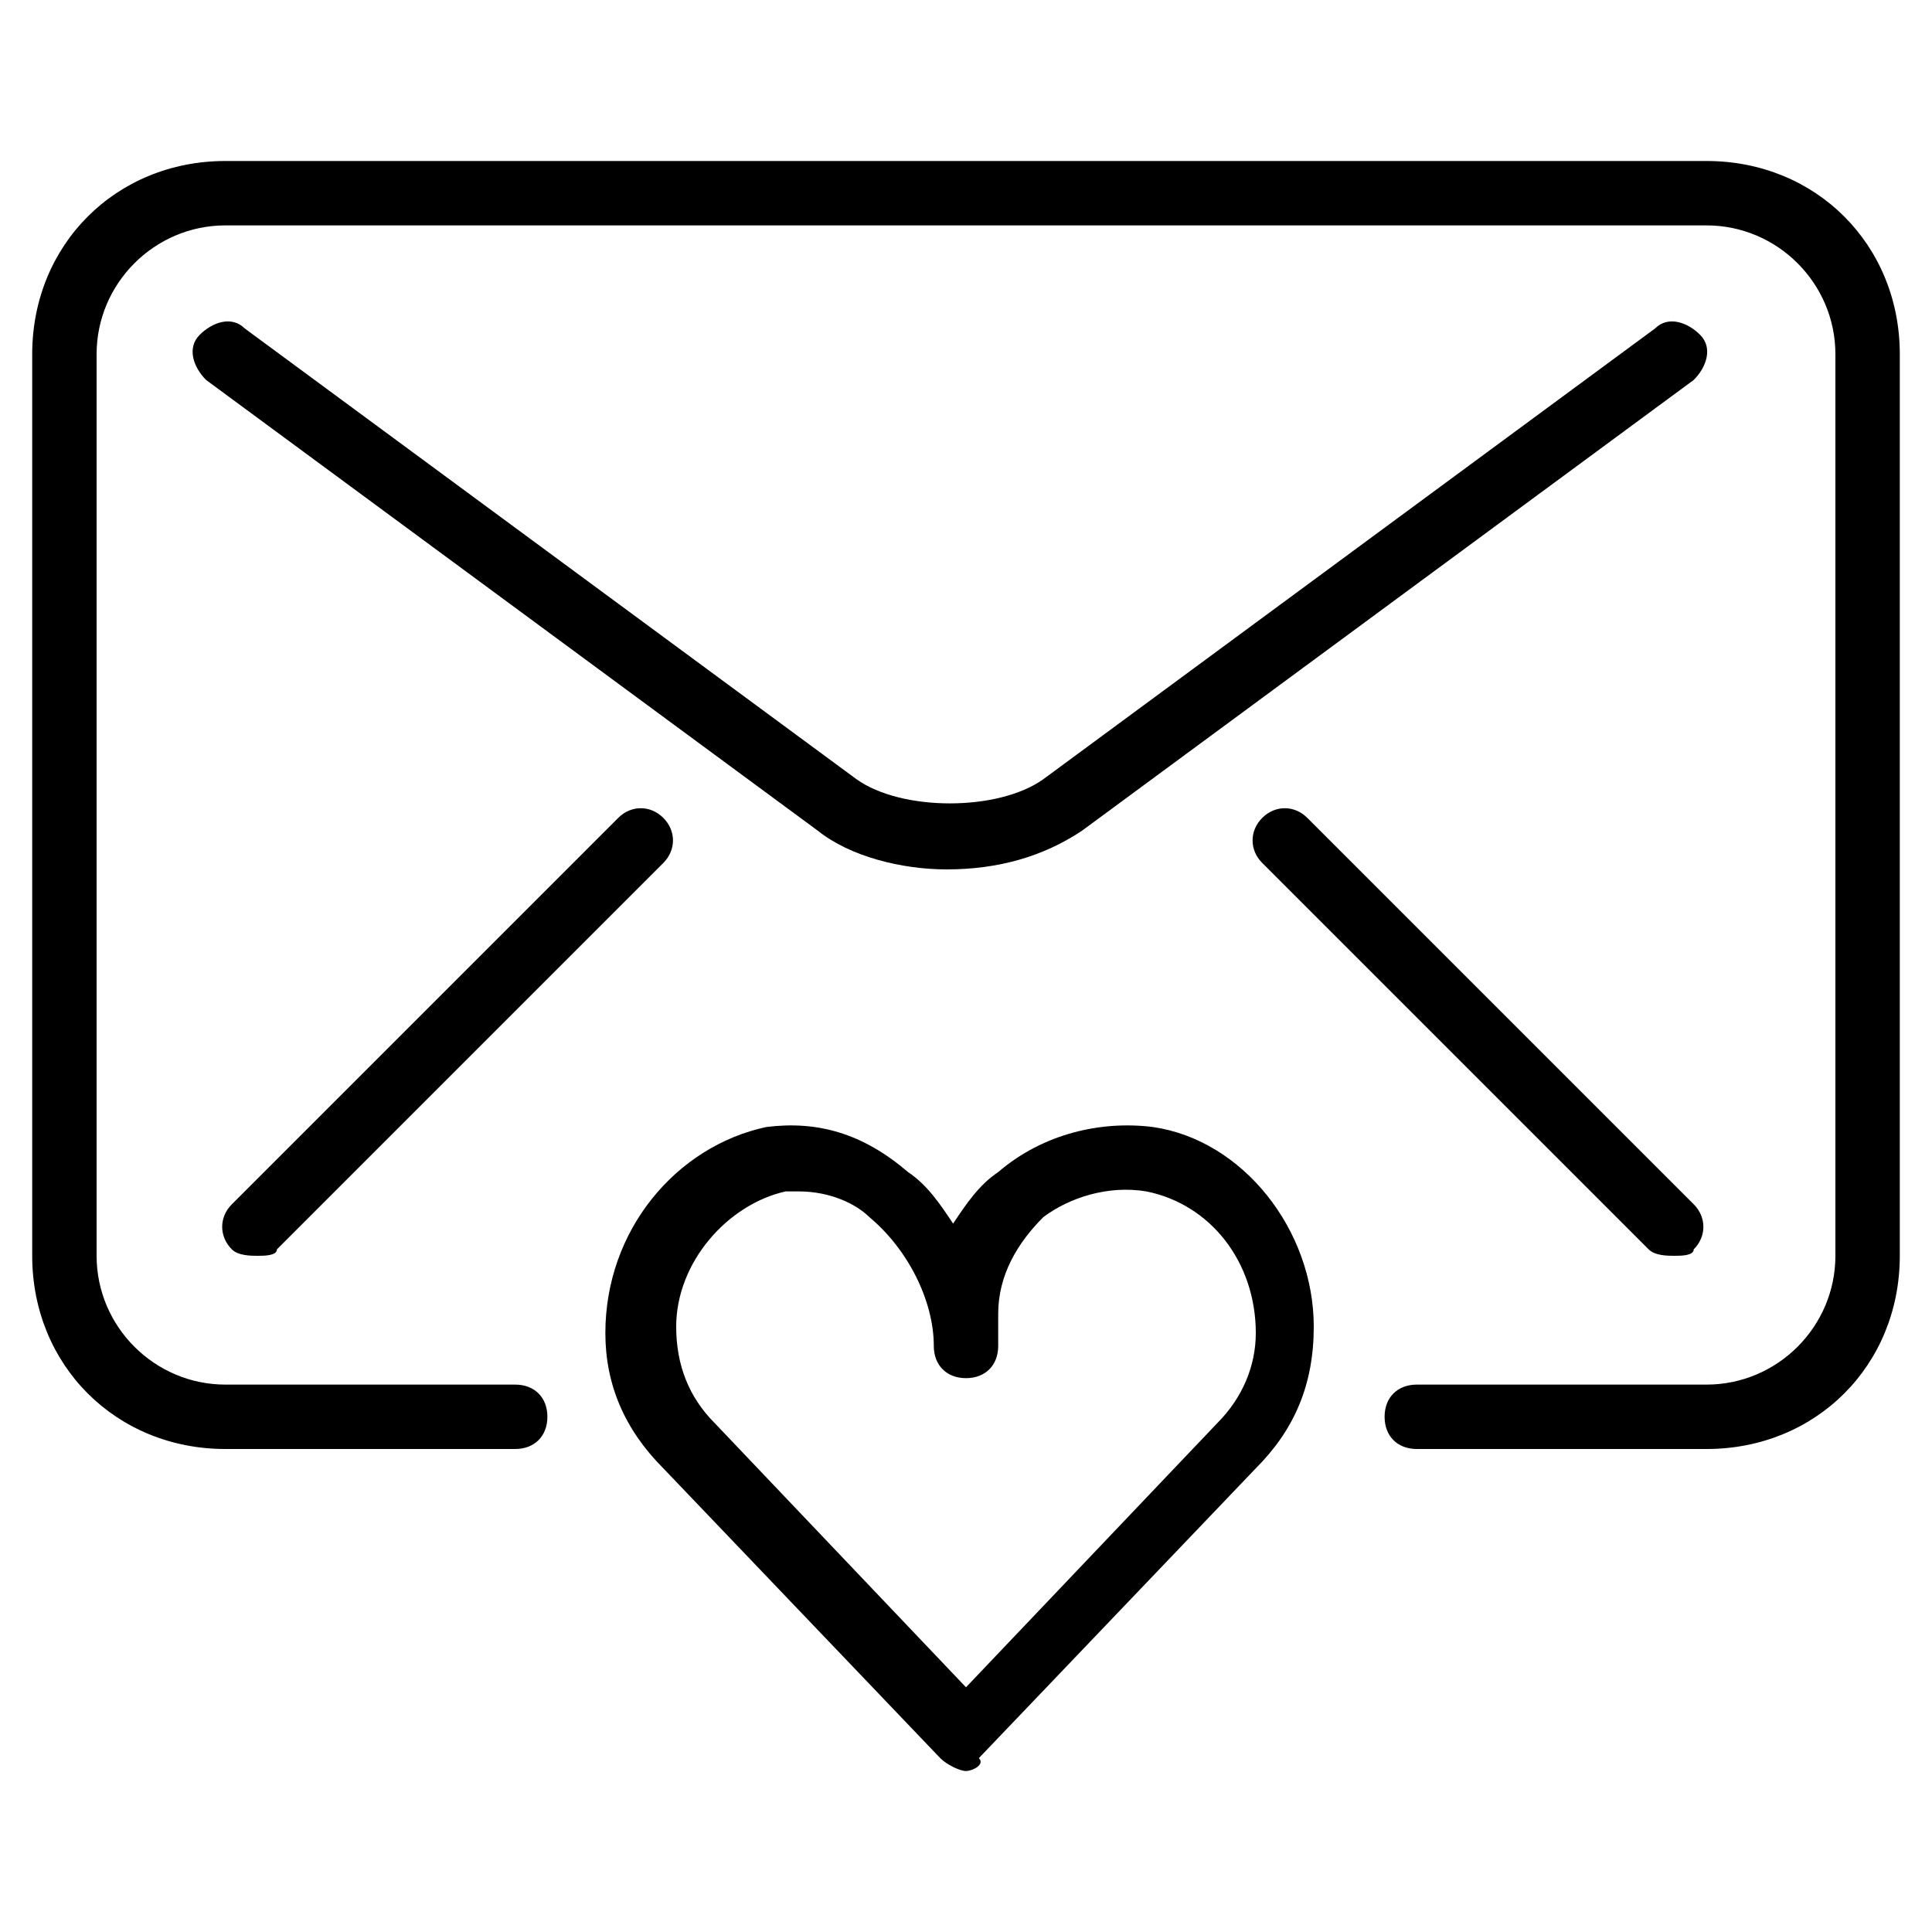
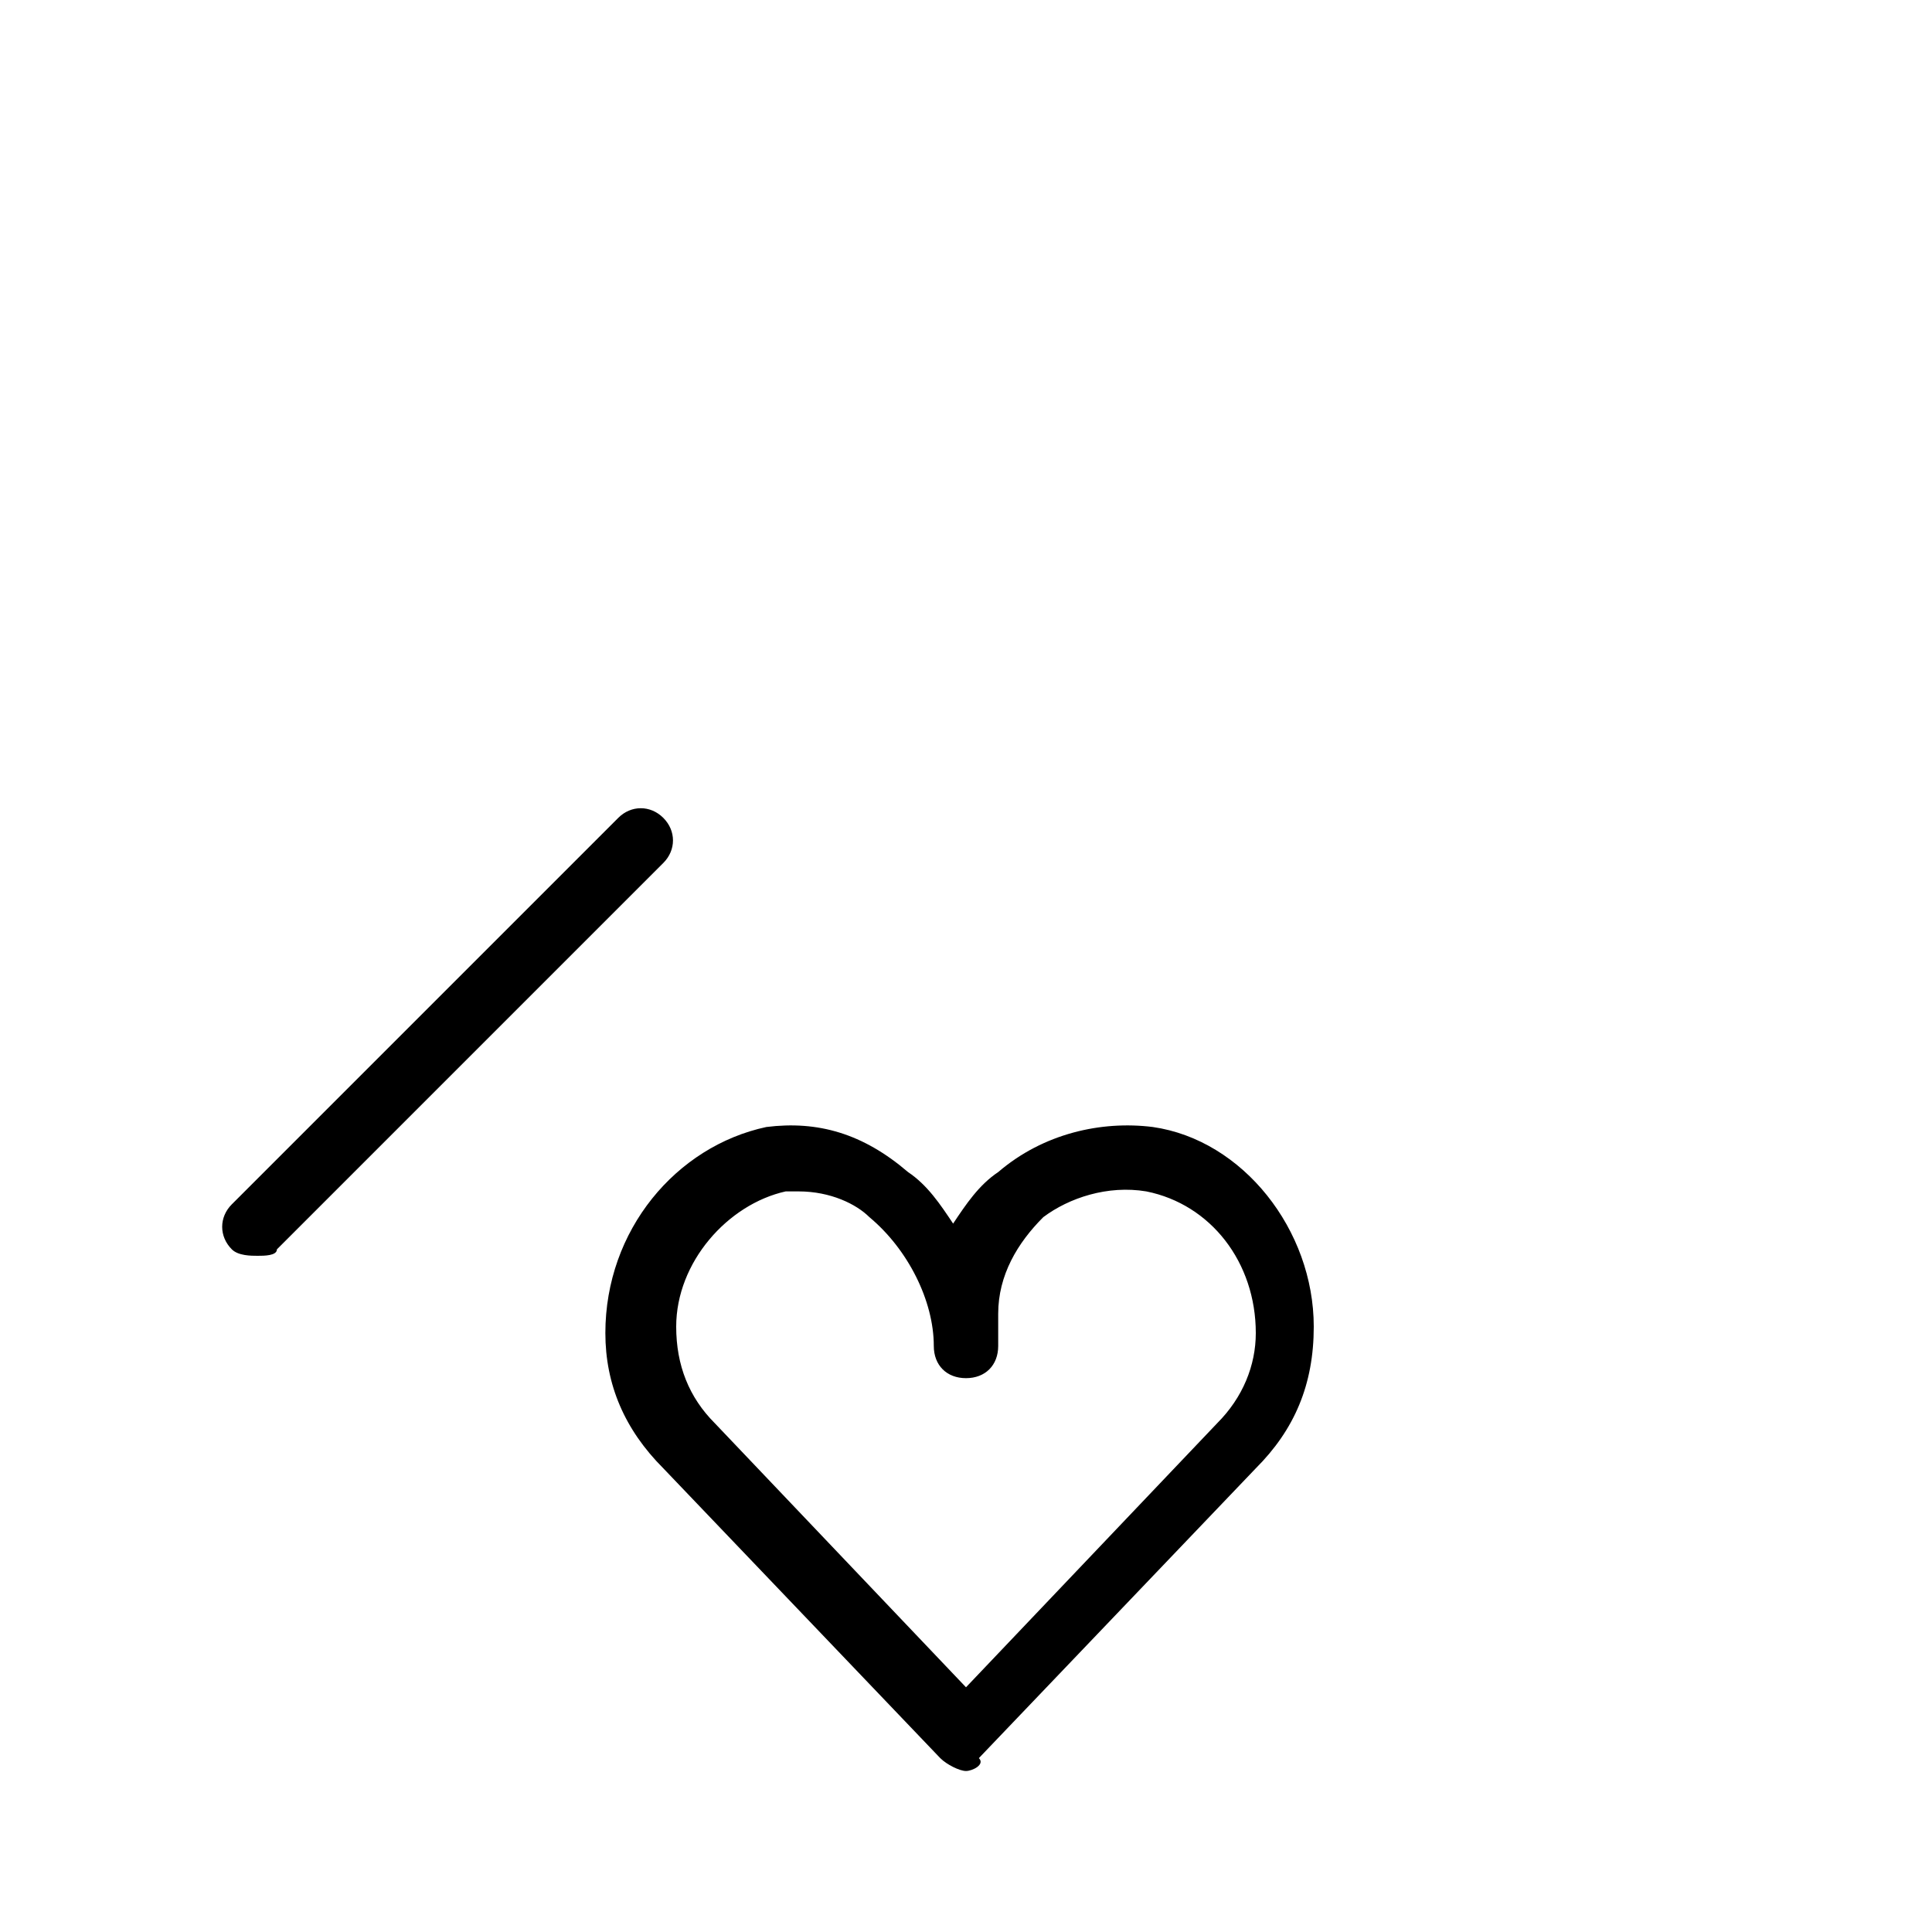
<svg xmlns="http://www.w3.org/2000/svg" version="1.1" id="Layer_1" x="0px" y="0px" viewBox="0 0 30 30" style="enable-background:new 0 0 30 30;" xml:space="preserve">
  <g>
    <g>
      <path d="M15,27.5c-0.1,0-0.3-0.1-0.4-0.2l-4.3-4.5c-0.6-0.6-0.9-1.3-0.9-2.1c0-1.6,1.1-2.9,2.5-3.2c0.8-0.1,1.5,0.1,2.2,0.7    c0.3,0.2,0.5,0.5,0.7,0.8c0.2-0.3,0.4-0.6,0.7-0.8c0.7-0.6,1.6-0.8,2.4-0.7c1.4,0.2,2.5,1.6,2.5,3.1c0,0.9-0.3,1.6-0.9,2.2    l-4.3,4.5C15.3,27.4,15.1,27.5,15,27.5z M12.4,18.5c-0.1,0-0.2,0-0.2,0c-0.9,0.2-1.7,1.1-1.7,2.1c0,0.6,0.2,1.1,0.6,1.5l3.9,4.1    l3.9-4.1c0.4-0.4,0.6-0.9,0.6-1.4c0-1.1-0.7-2-1.7-2.2c-0.6-0.1-1.2,0.1-1.6,0.4c-0.4,0.4-0.7,0.9-0.7,1.5c0,0.1,0,0.1,0,0.1    c0,0.1,0,0.2,0,0.4c0,0.3-0.2,0.5-0.5,0.5s-0.5-0.2-0.5-0.5c0-0.7-0.4-1.5-1-2C13.3,18.7,12.9,18.5,12.4,18.5z" />
    </g>
    <g>
      <g>
-         <path d="M26.5,22.5H22c-0.3,0-0.5-0.2-0.5-0.5s0.2-0.5,0.5-0.5h4.5c1.1,0,2-0.9,2-2v-14c0-1.1-0.9-2-2-2h-23c-1.1,0-2,0.9-2,2v14     c0,1.1,0.9,2,2,2H8c0.3,0,0.5,0.2,0.5,0.5S8.3,22.5,8,22.5H3.5c-1.7,0-3-1.3-3-3v-14c0-1.7,1.3-3,3-3h23c1.7,0,3,1.3,3,3v14     C29.5,21.2,28.2,22.5,26.5,22.5z" />
+         </g>
+       <g>
+         </g>
+       <g>
+         <path d="M4,19.5c-0.1,0-0.3,0-0.4-0.1c-0.2-0.2-0.2-0.5,0-0.7l6-6c0.2-0.2,0.5-0.2,0.7,0s0.2,0.5,0,0.7l-6,6     C4.3,19.5,4.1,19.5,4,19.5" />
      </g>
      <g>
-         <path d="M14.7,13.5c-0.7,0-1.5-0.2-2-0.6l-9.5-7C3,5.7,2.9,5.4,3.1,5.2C3.3,5,3.6,4.9,3.8,5.1l9.5,7c0.7,0.5,2.2,0.5,2.9,0l9.5-7     c0.2-0.2,0.5-0.1,0.7,0.1c0.2,0.2,0.1,0.5-0.1,0.7l-9.5,7C16.2,13.3,15.5,13.5,14.7,13.5z" />
-       </g>
-       <g>
-         <path d="M4,19.5c-0.1,0-0.3,0-0.4-0.1c-0.2-0.2-0.2-0.5,0-0.7l6-6c0.2-0.2,0.5-0.2,0.7,0s0.2,0.5,0,0.7l-6,6     C4.3,19.5,4.1,19.5,4,19.5z" />
-       </g>
-       <g>
-         <path d="M26,19.5c-0.1,0-0.3,0-0.4-0.1l-6-6c-0.2-0.2-0.2-0.5,0-0.7s0.5-0.2,0.7,0l6,6c0.2,0.2,0.2,0.5,0,0.7     C26.3,19.5,26.1,19.5,26,19.5z" />
-       </g>
+         </g>
    </g>
  </g>
</svg>